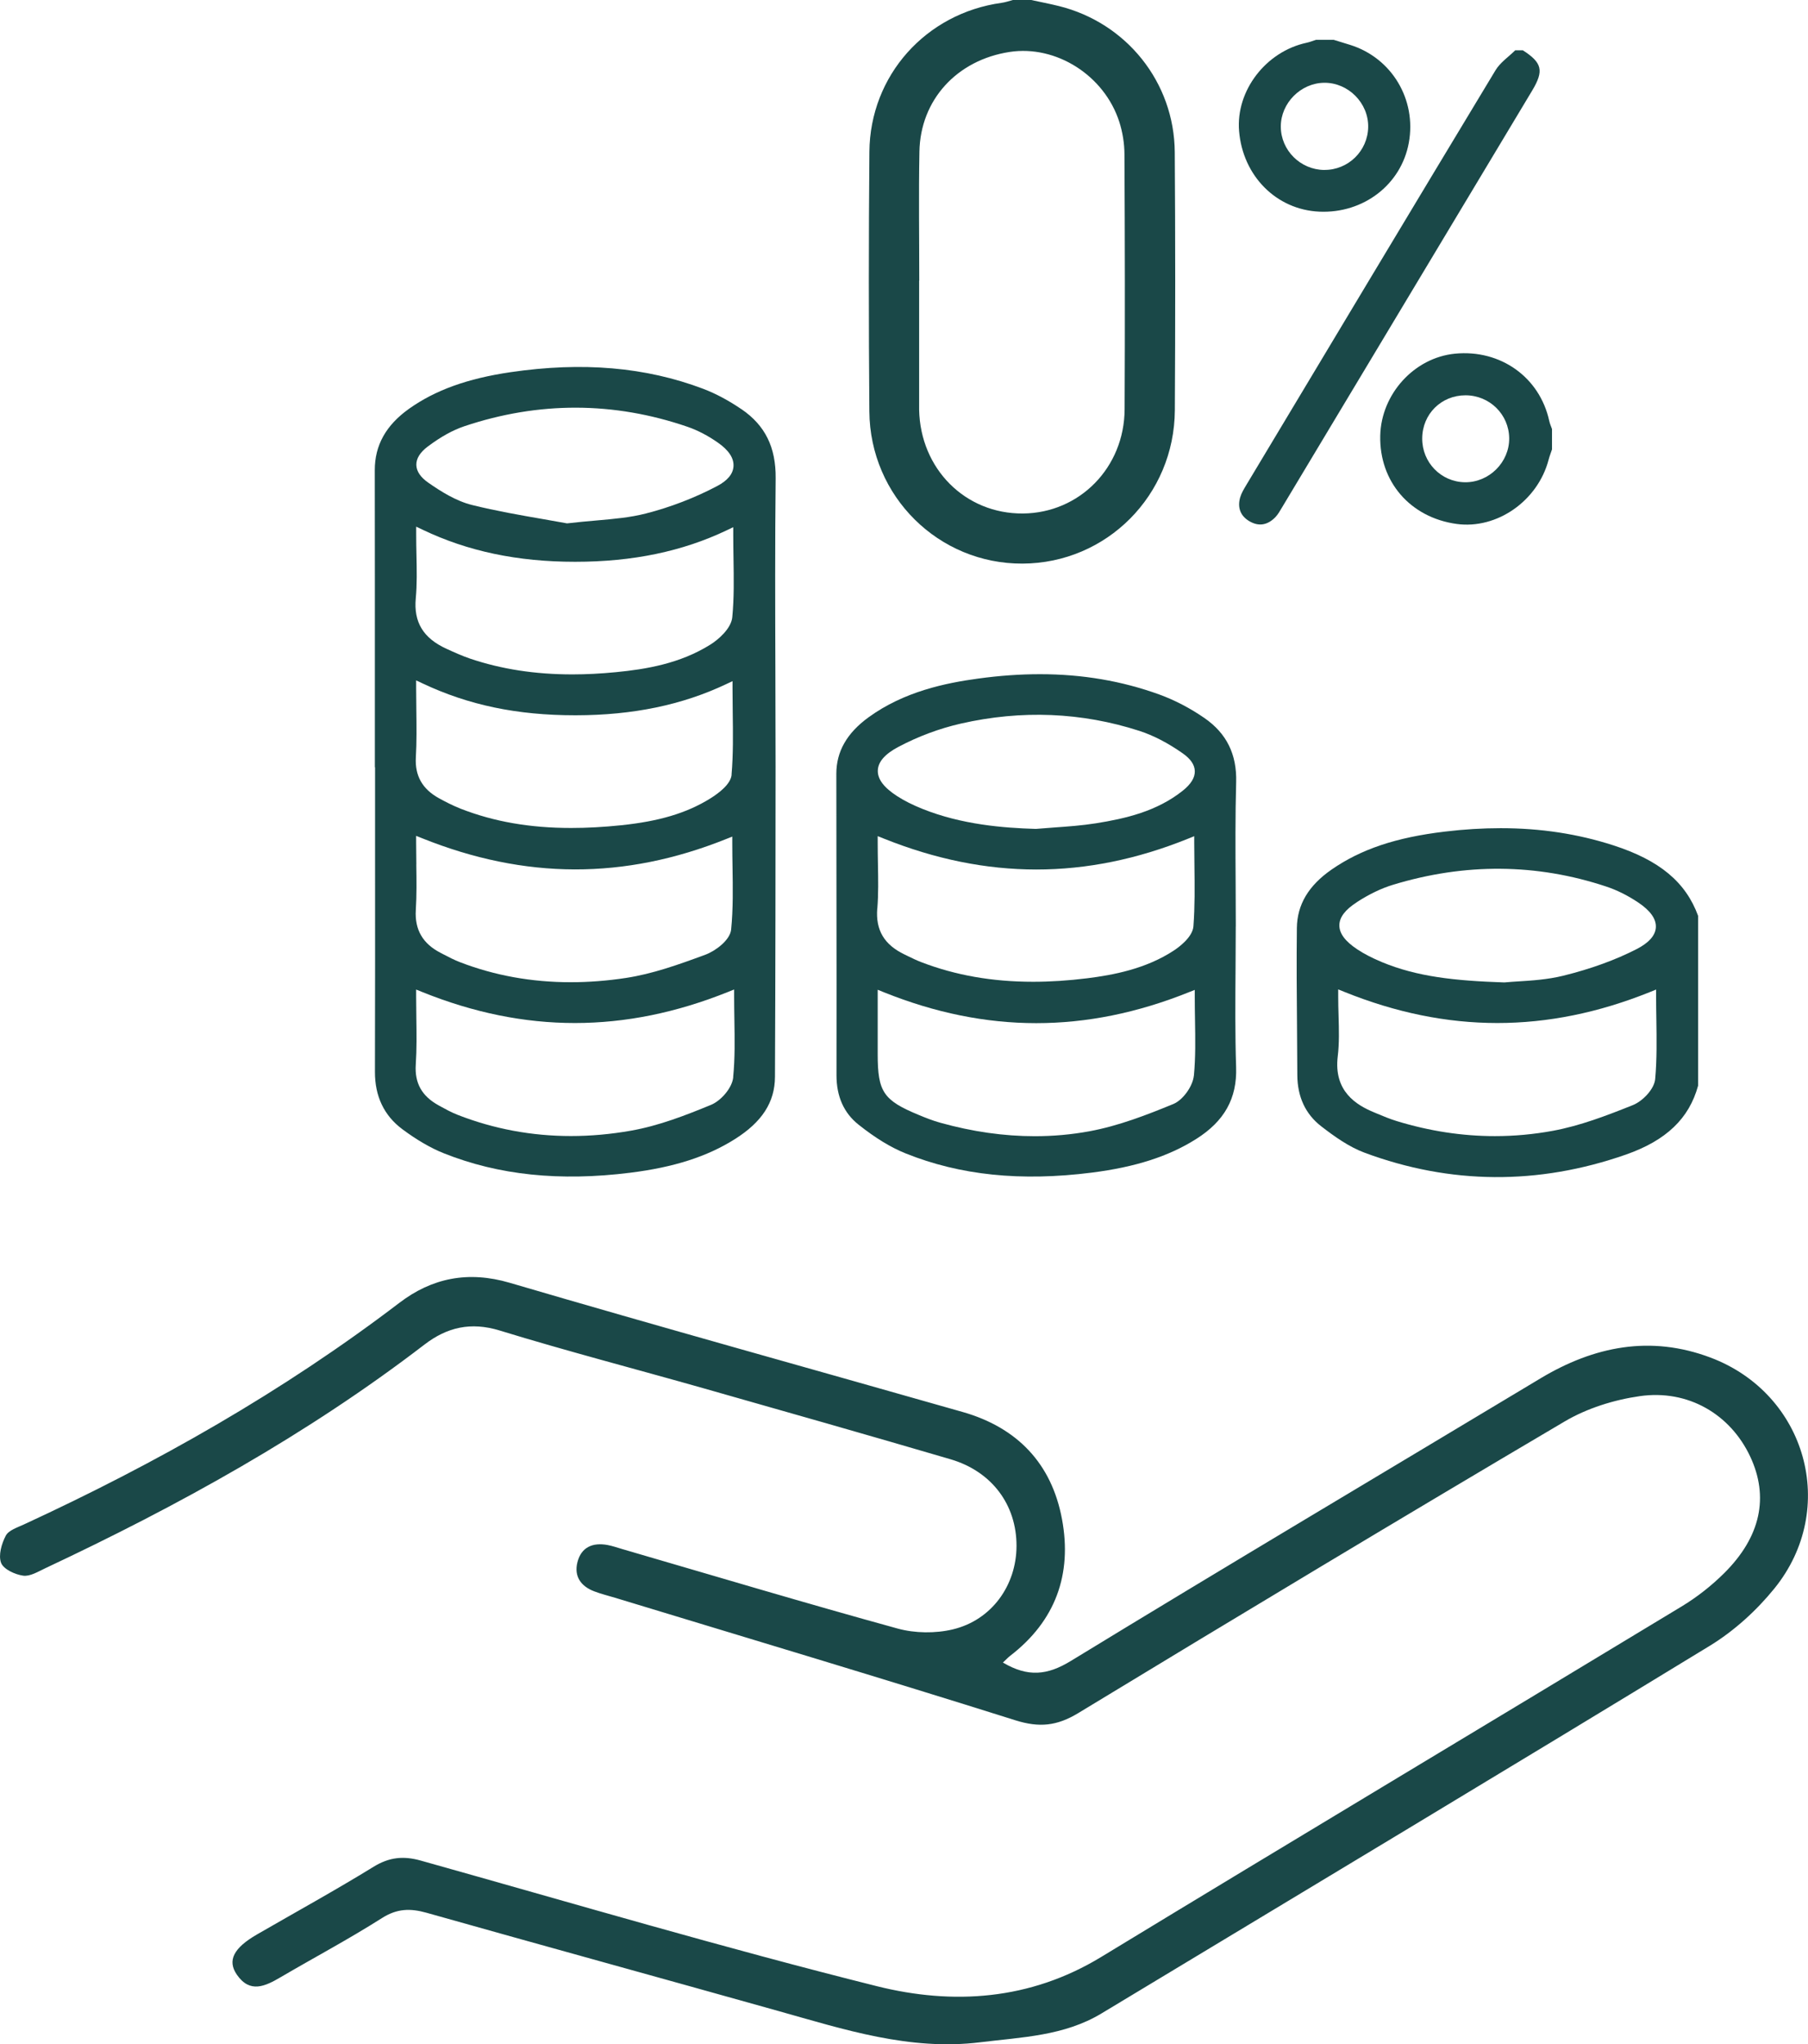
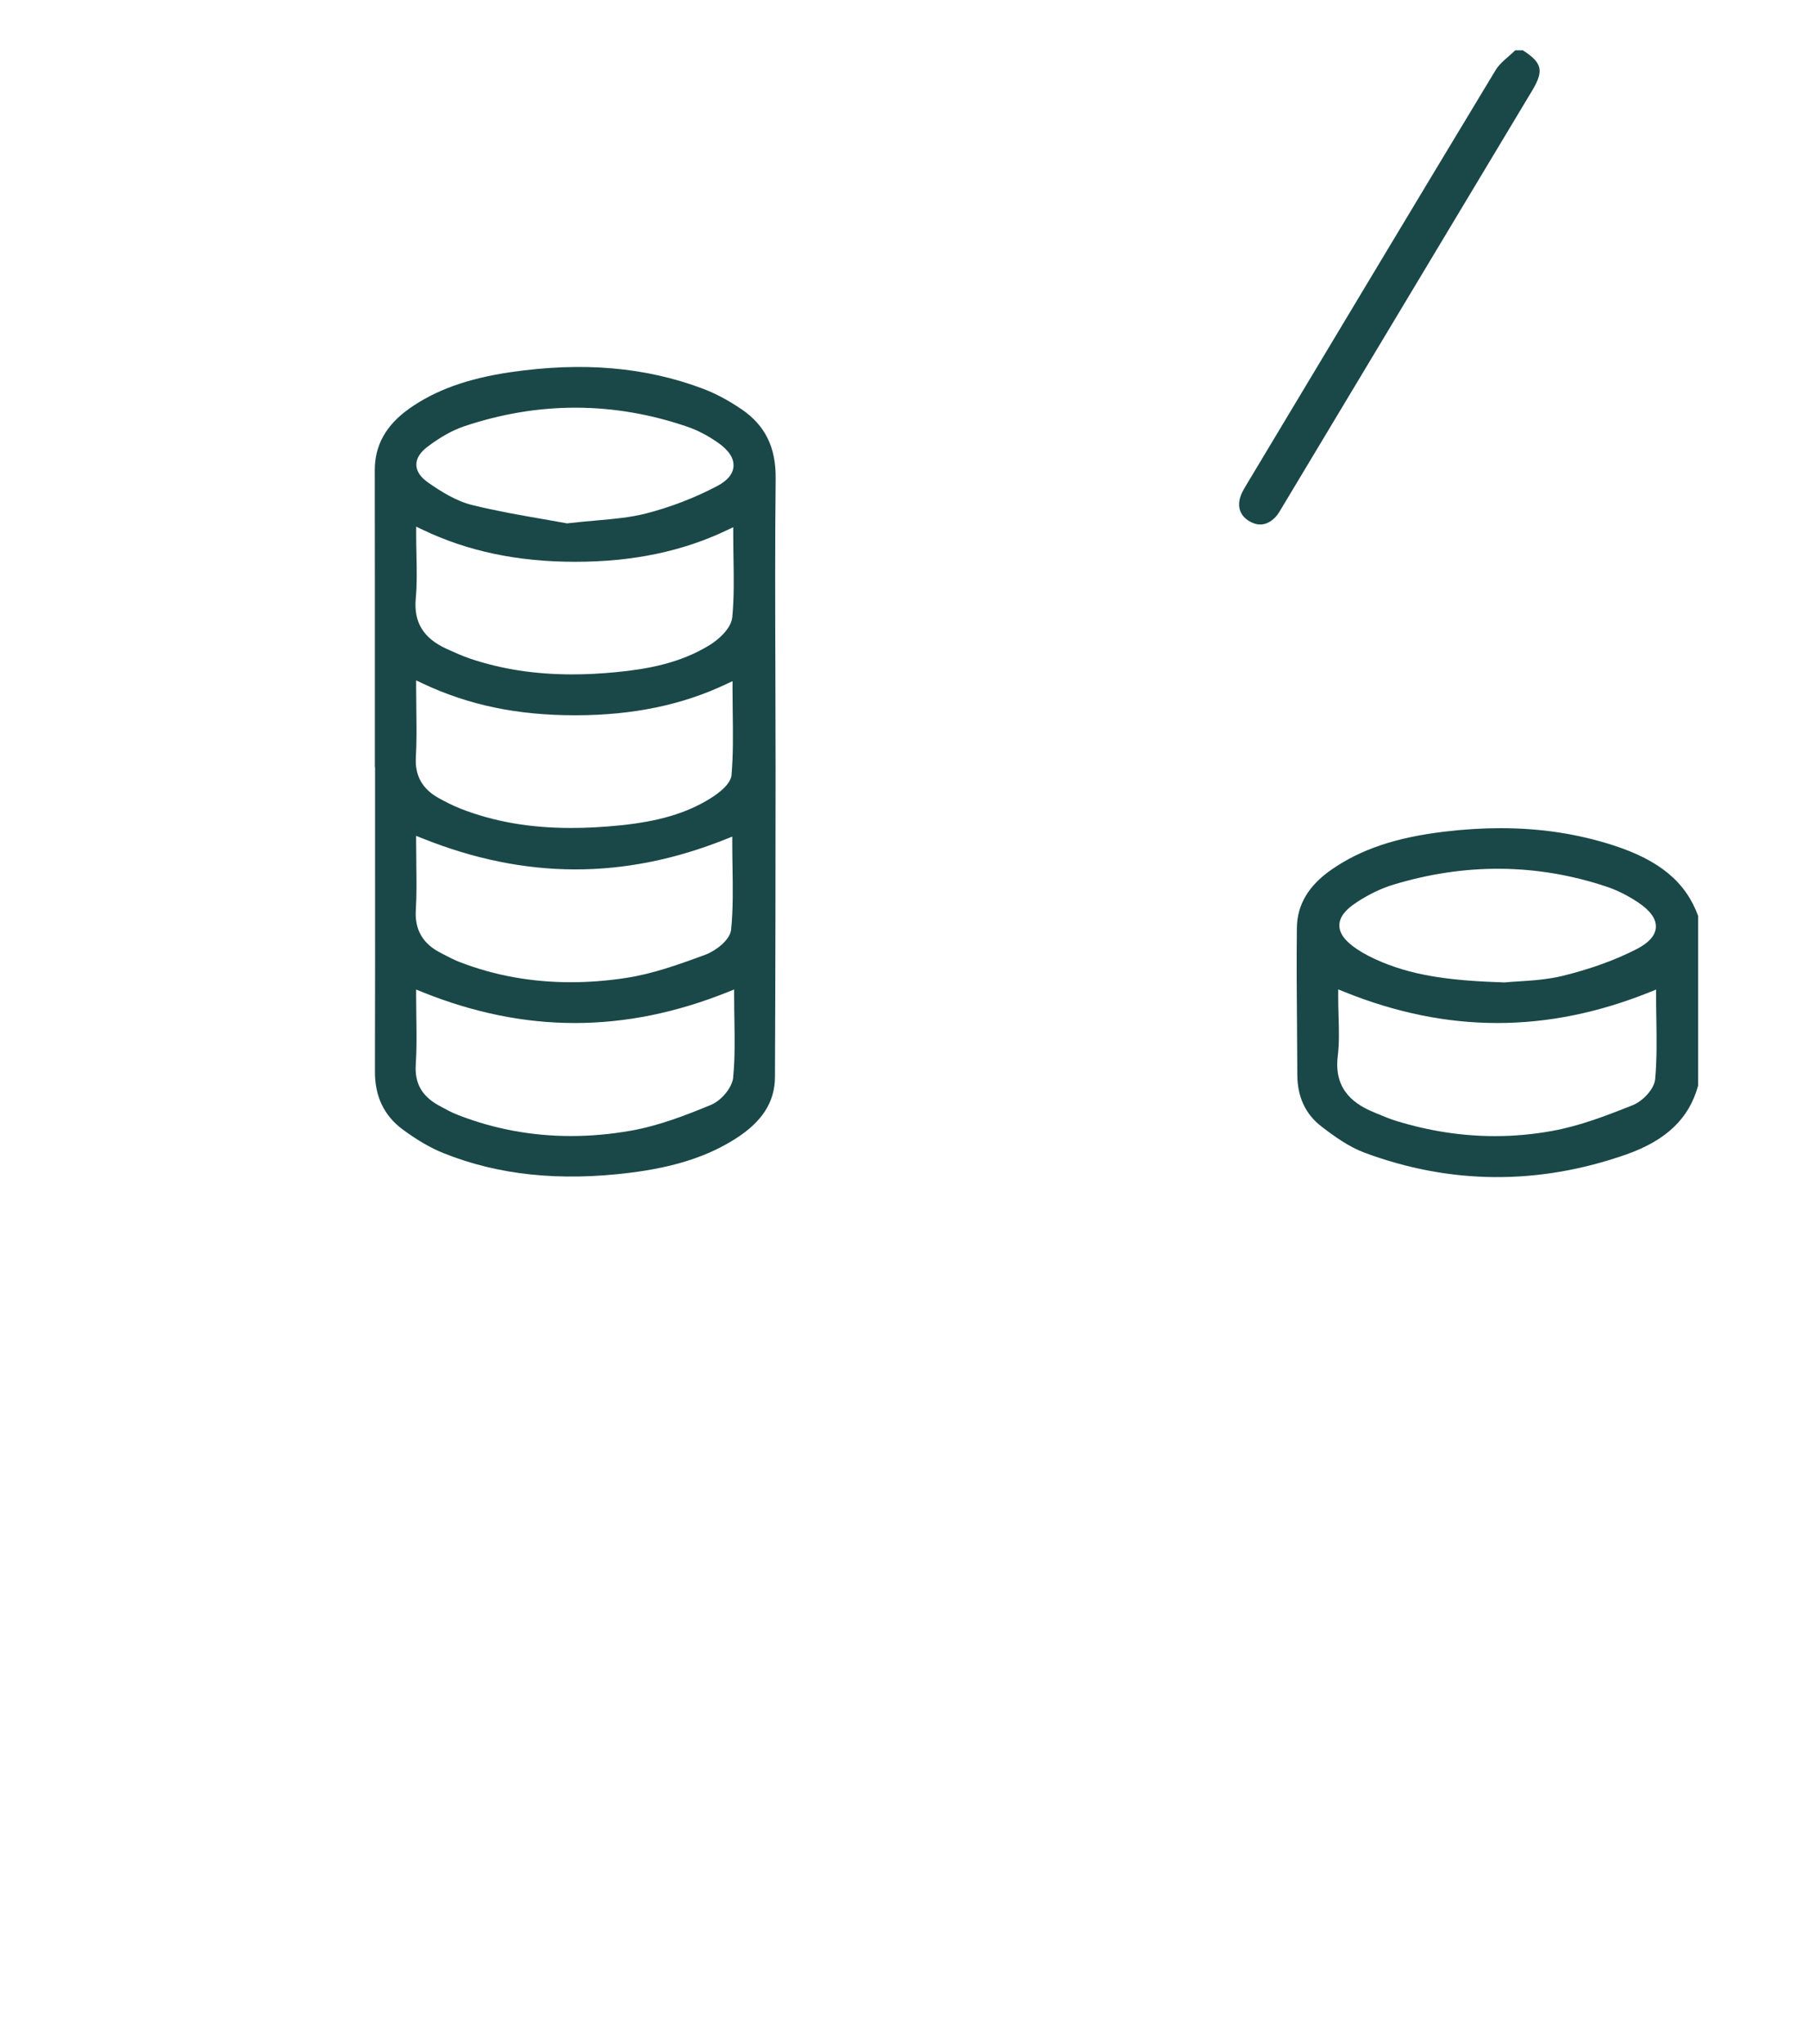
<svg xmlns="http://www.w3.org/2000/svg" id="Layer_1" viewBox="0 0 446.72 505.04">
  <defs>
    <style>
      .cls-1 {
        fill: #1a4848;
      }
    </style>
  </defs>
-   <path class="cls-1" d="M247.81,410.74c6.17,3.65,10.97,3.15,16.77-.4,38.5-23.51,77.3-46.53,115.97-69.77,13.3-7.99,27.23-10.77,42.08-5.18,23.72,8.93,31.73,37.36,15.79,57.04-4.43,5.47-9.97,10.5-15.96,14.16-49.98,30.49-100.18,60.59-150.3,90.83-9.25,5.58-19.72,5.86-30,7.13-17.41,2.14-33.62-3.18-49.98-7.77-28.92-8.12-57.88-16.07-86.79-24.23-4.02-1.13-7.29-1.06-11.03,1.32-8.15,5.18-16.7,9.72-25.04,14.61-3.79,2.22-7.55,4.05-10.78-.61-2.45-3.53-.81-6.63,4.97-9.97,9.61-5.55,19.34-10.9,28.79-16.71,3.86-2.38,7.38-2.73,11.63-1.54,37.53,10.52,74.93,21.59,112.73,31.04,18.81,4.7,37.84,3.47,55.39-7.2,47.73-29.01,95.66-57.69,143.44-86.61,3.79-2.29,7.39-5.12,10.53-8.24,9.05-9,11.09-18.86,6.41-28.82-4.87-10.37-15.29-16.62-27.28-14.9-6.37.91-13.03,2.99-18.55,6.25-40.24,23.74-80.28,47.83-120.22,72.07-5.23,3.17-9.6,3.61-15.46,1.77-32.91-10.37-65.97-20.25-98.98-30.29-1.71-.52-3.46-.94-5.12-1.58-3.27-1.24-5.02-3.67-4.16-7.15.94-3.78,3.8-4.98,7.48-4.29,1.22.23,2.41.65,3.61,1,22.66,6.6,45.27,13.37,68.02,19.63,4.28,1.18,9.34,1.24,13.66.21,9.63-2.31,15.7-10.9,15.73-20.59.03-10.16-6.06-18.43-16.31-21.44-20.24-5.94-40.54-11.71-60.83-17.48-16.85-4.79-33.82-9.19-50.57-14.33-7.15-2.19-13.01-.79-18.56,3.47-29,22.25-60.75,39.79-93.71,55.27-1.76.83-3.76,2.07-5.46,1.83-2.01-.28-4.84-1.58-5.45-3.16-.71-1.87.12-4.75,1.16-6.72.7-1.34,2.86-2.02,4.47-2.77,32.76-15.12,63.99-32.81,92.77-54.75,8.05-6.14,16.98-7.98,27.29-4.95,37.22,10.93,74.61,21.28,111.92,31.92,13.45,3.84,21.96,12.71,24.52,26.47,2.54,13.63-1.61,25.16-12.82,33.77-.54.42-1.01.94-1.77,1.65Z" />
+   <path class="cls-1" d="M247.81,410.74Z" />
  <path class="cls-1" d="M419.57,268.19v-41.92c-3.06-8.36-9.53-13.74-20.95-17.43-8.76-2.83-17.96-4.24-27.85-4.24-4.45,0-9.04.28-13.79.85-12.07,1.44-20.7,4.34-27.98,9.38-5.7,3.96-8.5,8.67-8.57,14.43-.1,8.32-.03,16.78.04,24.97.03,3.78.06,7.55.07,11.33.02,5.42,2.02,9.7,5.94,12.72,3.29,2.54,6.86,5.08,10.71,6.51,21.17,7.86,42.87,8.02,64.49.47,9.98-3.49,15.67-8.91,17.89-17.06ZM335.27,222.86c3.06-1.97,6.06-3.41,8.9-4.27,17.8-5.42,35.52-5.28,52.69.43,2.63.87,5.27,2.18,7.85,3.9,3.05,2.03,4.53,4.1,4.42,6.18-.11,2-1.71,3.81-4.74,5.37-5.26,2.7-11.37,4.91-18.17,6.59-3.86.95-7.89,1.2-11.12,1.4-1.23.08-2.36.15-3.34.25h-.08s-.08,0-.08,0c-12.15-.41-21.43-1.4-30.16-5.02-2.4-1-4.39-2.03-6.08-3.15-2.99-1.98-4.44-3.93-4.43-5.94.01-1.98,1.43-3.85,4.34-5.72ZM369.38,280.68c-8.08,0-16.2-1.24-24.29-3.72-1.67-.51-3.28-1.18-4.85-1.84l-.76-.32c-4.35-1.8-10-5.19-8.95-13.84.39-3.23.3-6.52.2-10.01-.05-1.6-.09-3.22-.09-4.87v-1.65l1.53.62c25.41,10.24,50.1,10.25,75.49.04l1.53-.62v1.65c0,1.93.03,3.84.06,5.75.07,4.84.15,9.85-.29,14.71-.23,2.51-3.1,5.47-5.52,6.44-6.57,2.63-13.02,5.1-19.77,6.35-4.73.87-9.5,1.31-14.28,1.31Z" />
-   <path class="cls-1" d="M254.77,0c2.28.49,4.57.93,6.84,1.49,16.72,4.14,28.53,18.84,28.65,36.09.15,21.25.14,42.51.02,63.77-.12,21.04-16.86,37.79-37.62,37.89-20.74.1-37.7-16.59-37.86-37.61-.17-21.38-.17-42.76.01-64.14.16-18.86,13.98-34.22,32.67-36.79.97-.13,1.9-.47,2.85-.72,1.48,0,2.97,0,4.45,0ZM227.13,69.33s-.02,0-.03,0c0,10.38,0,20.76,0,31.14,0,.25,0,.49,0,.74.29,14.63,11.4,25.75,25.62,25.65,14-.1,25.08-11.33,25.15-25.74.1-21.01.07-42.01-.04-63.02-.01-2.67-.46-5.44-1.27-7.98-3.7-11.51-15.63-19.03-27.07-17.29-13.03,1.98-22.09,11.81-22.32,24.63-.2,10.62-.04,21.25-.04,31.88Z" />
  <path class="cls-1" d="M376.27,12.43c4.78,3.08,5.24,5.03,2.31,9.93-20.61,34.35-41.22,68.7-61.84,103.04-.48.8-.94,1.64-1.57,2.31-1.86,1.97-4.08,2.47-6.47,1.06-2.25-1.32-2.99-3.41-2.28-5.89.31-1.07.93-2.07,1.51-3.05,20.5-34.17,40.98-68.36,61.58-102.47,1.16-1.93,3.23-3.31,4.88-4.94.62,0,1.25,0,1.87,0Z" />
-   <path class="cls-1" d="M383.48,110.99c-.28.86-.62,1.7-.85,2.58-2.66,10.18-12.77,17.24-22.74,15.87-11.45-1.58-19.11-10.44-18.86-21.8.23-10.3,8.4-19.27,18.45-20.26,11.26-1.11,20.96,5.82,23.31,16.62.15.69.45,1.34.68,2v4.99ZM351.4,108.3c-.04,5.95,4.65,10.76,10.55,10.84,5.95.08,10.99-4.92,10.94-10.86-.05-5.9-4.84-10.61-10.79-10.62-6,0-10.66,4.63-10.7,10.63Z" />
-   <path class="cls-1" d="M329.53,9.84c1.36.42,2.73.84,4.09,1.26,10.26,3.22,16.42,13.49,14.47,24.17-1.88,10.33-11.2,17.5-22.11,17.02-10.61-.47-18.91-8.81-19.83-19.92-.82-9.95,6.61-19.65,16.7-21.81.79-.17,1.54-.47,2.31-.72,1.46,0,2.91,0,4.37,0ZM327.21,41.98c5.91.04,10.74-4.68,10.84-10.59.1-5.94-4.93-11-10.87-10.94-5.8.06-10.72,5.02-10.72,10.81,0,5.86,4.84,10.68,10.74,10.73Z" />
  <path class="cls-1" d="M183.25,101.13c-3.19-2.18-6.39-3.89-9.52-5.08-14.21-5.37-29.78-6.71-47.6-4.1-10.61,1.56-18.57,4.43-25.04,9.02-5.72,4.06-8.5,9.04-8.49,15.2.03,18,.02,36,.02,54v19.37s.05,0,.05,0v21.17c.01,17.72.02,36.04-.03,54.07-.02,6.06,2.26,10.83,6.77,14.19,3.57,2.66,7.02,4.66,10.25,5.95,13.57,5.41,28.65,6.98,46.08,4.8,10.74-1.34,18.93-3.96,25.77-8.26,6.78-4.26,9.95-9.16,9.97-15.45.12-26.96.14-53.9.15-76.69,0-7.91-.02-15.82-.05-23.73-.05-15.54-.1-31.61.07-47.42.08-7.65-2.59-13.07-8.41-17.06ZM105.76,110.27c3.19-2.39,6.13-4.01,8.98-4.97,18.39-6.16,36.94-6.11,55.16.15,2.46.85,4.97,2.15,7.45,3.88,2.7,1.88,4.01,3.85,3.88,5.87-.11,1.88-1.46,3.52-4,4.86-5.49,2.91-11.61,5.26-17.68,6.81-3.85.98-7.79,1.33-12.36,1.73-2.18.19-4.44.39-6.91.68l-.17.02-.17-.03c-1.83-.34-3.8-.68-5.85-1.04-5.38-.93-11.48-1.99-17.45-3.47-3.96-.98-7.68-3.33-10.8-5.5-1.94-1.35-2.94-2.83-2.97-4.41-.03-1.59.94-3.13,2.88-4.58ZM102.73,147.82c.32-3.44.25-6.95.17-10.66-.04-1.71-.07-3.47-.07-5.28v-1.77l1.6.76c11.14,5.33,23.46,7.92,37.65,7.92h.04c14.21,0,26.46-2.55,37.46-7.79l1.59-.76v1.77c0,2.02.03,4,.06,5.96.08,5.01.16,9.75-.3,14.51-.27,2.83-3.5,5.57-5.37,6.74-7.56,4.76-16.06,6.13-23.38,6.84-3.72.36-7.3.55-10.76.55-9.18,0-17.5-1.28-25.22-3.88-2.04-.69-4.01-1.59-5.91-2.46-5.71-2.61-8.11-6.57-7.56-12.45ZM102.87,213.51c-.02-1.75-.05-3.53-.05-5.36v-1.65l1.53.61c25.39,10.18,49.94,10.24,75.05.18l1.53-.61v1.65c0,1.95.03,3.9.06,5.85.08,5.08.17,10.33-.34,15.46-.26,2.62-3.86,5.29-6.36,6.22-6.9,2.55-13.14,4.75-19.61,5.74-4.65.71-9.21,1.06-13.67,1.06-9.64,0-18.79-1.65-27.35-4.95-1.39-.53-2.72-1.22-4-1.89l-.77-.4c-4.43-2.27-6.44-5.73-6.15-10.57.23-3.7.18-7.41.12-11.33ZM180.77,191.36c-.19,2.31-3.03,4.51-5.37,5.96-5.79,3.57-12.56,5.59-21.94,6.56-4.33.45-8.43.67-12.32.67-10.22,0-19.07-1.55-27.25-4.73-2.07-.81-4.01-1.83-5.46-2.63-4.08-2.25-5.94-5.55-5.68-10.08.22-3.78.17-7.61.12-11.65-.02-1.82-.05-3.68-.05-5.61v-1.76l1.59.75c11.38,5.37,23.37,7.87,37.7,7.87h.19c14.07-.02,26.2-2.53,37.1-7.68l1.59-.75v1.76c0,2.02.03,4.01.05,5.98.07,5.29.14,10.29-.29,15.34ZM181.17,266.11c-.27,2.74-3.11,5.87-5.48,6.84-6.21,2.56-12.85,5.16-19.77,6.38-5.02.89-9.97,1.33-14.85,1.33-9.67,0-19.03-1.74-27.96-5.22-1.6-.62-3.11-1.46-4.57-2.26l-.19-.11c-4.14-2.29-5.92-5.49-5.62-10.07.25-3.79.2-7.57.14-11.57-.03-1.75-.05-3.51-.05-5.31v-1.65l1.53.62c25.34,10.21,50.04,10.2,75.51-.02l1.53-.61v1.65c0,1.95.03,3.87.06,5.77.08,4.91.16,9.55-.3,14.23Z" />
-   <path class="cls-1" d="M305.34,228.83c0-3.57-.02-7.13-.04-10.7-.05-8.16-.1-16.6.13-24.9.19-6.87-2.36-12.04-7.81-15.82-3.52-2.44-7.38-4.45-11.17-5.83-9.25-3.35-19-5.02-29.52-5.02-4.9,0-9.97.36-15.23,1.08-8,1.09-18.3,3.17-27.11,9.58-5.35,3.89-7.95,8.46-7.95,13.96,0,9.86.01,19.71.03,29.57.02,14.97.04,29.94.01,44.91,0,5.21,1.82,9.3,5.43,12.17,4.16,3.31,7.96,5.63,11.63,7.11,13.46,5.42,28.52,6.98,46.06,4.75,10.76-1.37,18.94-4,25.75-8.3,6.98-4.41,10.12-10.03,9.87-17.71-.27-8.18-.2-16.5-.14-24.55.03-3.44.05-6.88.05-10.32ZM222,184.51c4.78-2.55,10.11-4.54,15.42-5.75,15.01-3.41,29.84-2.8,44.08,1.8,3.47,1.12,7.07,2.99,10.72,5.55,1.96,1.38,2.94,2.81,2.99,4.38.05,1.63-.94,3.23-3.01,4.88-6.39,5.08-14.08,6.86-21.43,8.03-3.41.54-6.89.79-10.26,1.03-1.52.11-3.03.22-4.54.35h-.07s-.07,0-.07,0c-7.88-.24-18.19-1.03-27.98-4.97-2.39-.96-4.39-1.97-6.12-3.08-3.35-2.15-4.93-4.25-4.84-6.42.09-2.12,1.76-4.03,5.11-5.81ZM216.77,224.46c.29-3.58.22-7.19.15-11-.03-1.71-.06-3.45-.06-5.24v-1.65l1.53.61c25.39,10.17,49.97,10.18,75.15.02l1.53-.62v1.65c0,1.92.02,3.83.05,5.72.06,5.13.12,9.97-.25,14.89-.21,2.73-3.71,5.24-4.78,5.95-6.97,4.6-15.12,6.1-21.45,6.89-4.65.58-9.1.87-13.39.87-10.08,0-19.21-1.61-27.65-4.86-1.15-.44-2.25-.98-3.32-1.5l-.8-.39c-5.02-2.41-7.16-6.02-6.73-11.36ZM294.98,265.71c-.25,2.65-2.71,6.06-5.06,7.03-6.52,2.68-13.5,5.41-20.79,6.75-4.4.81-8.89,1.21-13.47,1.21-7.59,0-15.38-1.11-23.31-3.32-1.92-.53-3.76-1.27-5.34-1.93-8.73-3.6-10.15-5.7-10.15-14.98v-15.95l1.53.62c25.32,10.17,49.94,10.17,75.28.02l1.53-.61v1.65c0,1.97.03,3.9.06,5.79.08,4.75.15,9.24-.27,13.74Z" />
</svg>